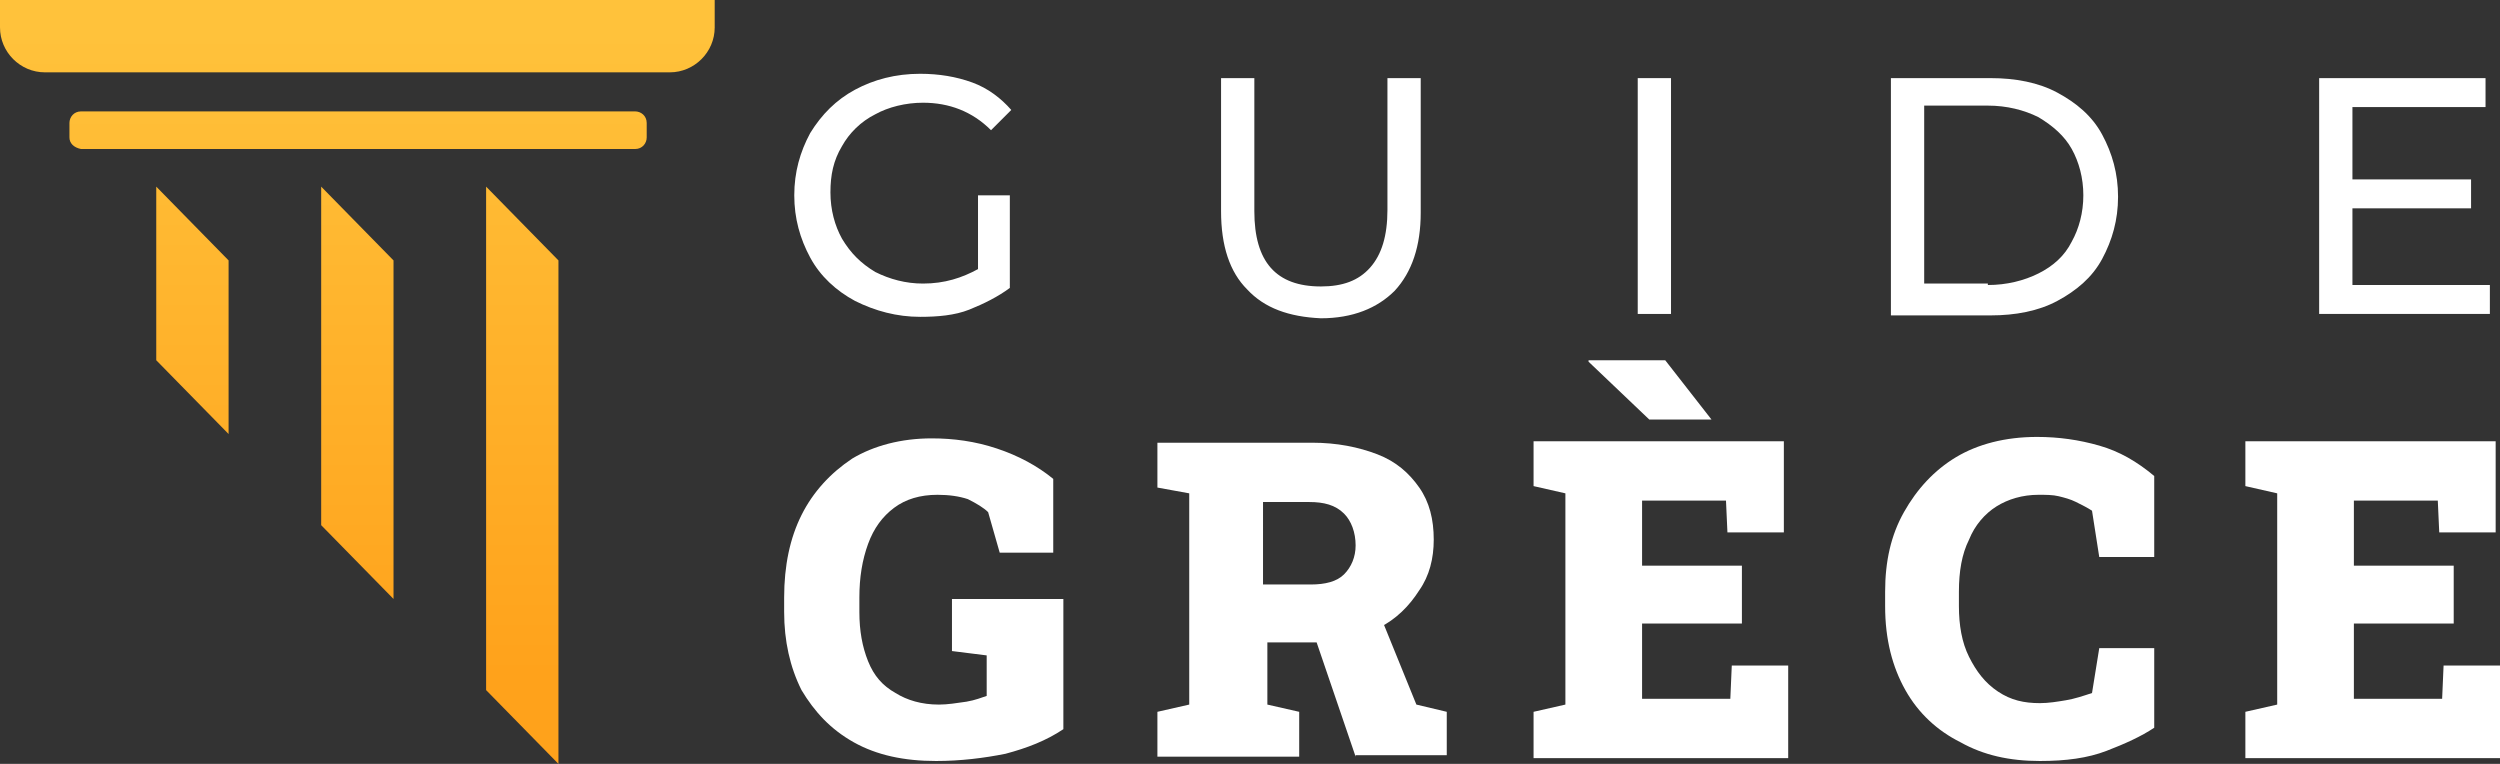
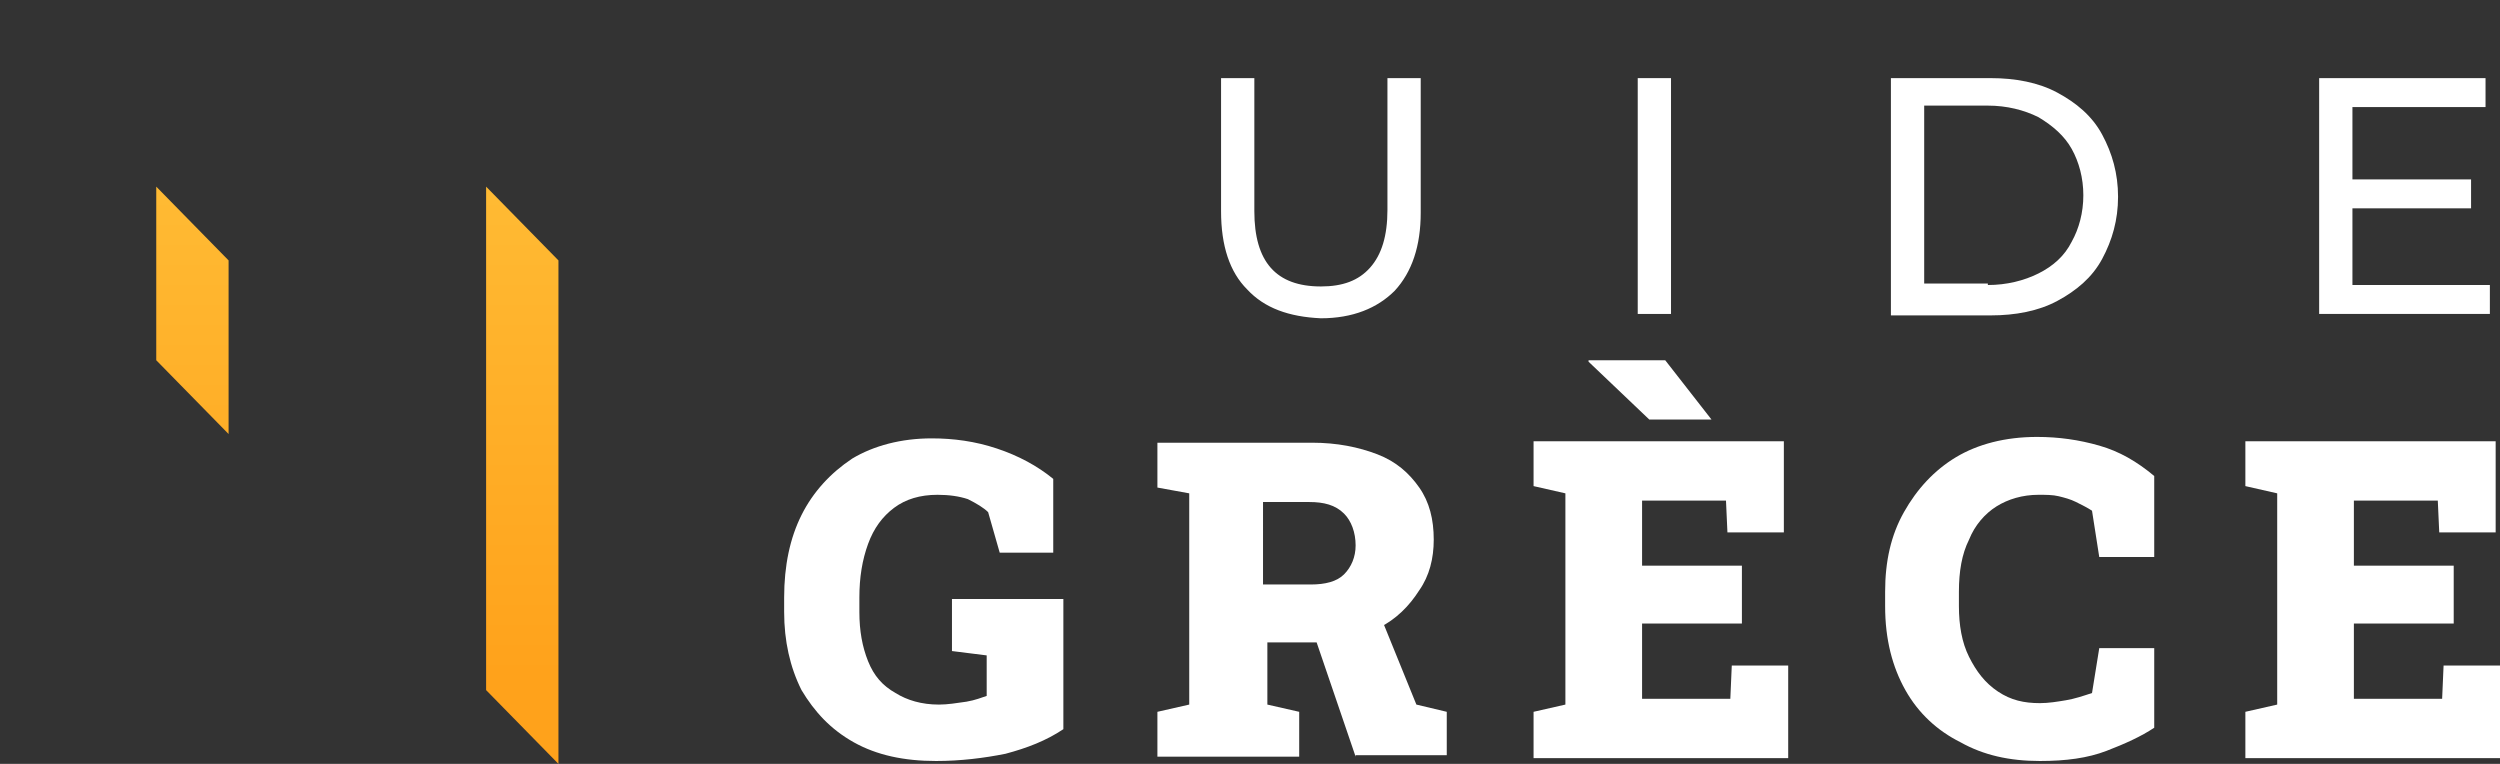
<svg xmlns="http://www.w3.org/2000/svg" version="1.1" id="Layer_1" x="0px" y="0px" width="172.8px" height="52.8px" viewBox="0 0 172.8 52.8" style="enable-background:new 0 0 172.8 52.8;" xml:space="preserve">
  <rect x="0" y="0" width="172.8" height="52.8" fill="#333333" stroke="none" />
  <style type="text/css">
	.st0{fill:#FFFFFF;}
	.st1{fill:url(#SVGID_1_);}
	.st2{fill:url(#SVGID_2_);}
	.st3{fill:url(#SVGID_3_);}
	.st4{fill:url(#SVGID_4_);}
	.st5{fill:url(#SVGID_5_);}
</style>
  <g>
-     <path class="st0" d="M67.6,13.5h2.2v6.4C69,20.5,68,21,67,21.4s-2.2,0.5-3.4,0.5c-1.6,0-3.1-0.4-4.5-1.1c-1.3-0.7-2.4-1.7-3.1-3   s-1.1-2.7-1.1-4.3c0-1.6,0.4-3,1.1-4.3c0.8-1.3,1.8-2.3,3.1-3s2.8-1.1,4.5-1.1c1.3,0,2.5,0.2,3.6,0.6c1.1,0.4,2,1.1,2.7,1.9   l-1.4,1.4c-1.3-1.3-2.9-1.9-4.7-1.9c-1.2,0-2.4,0.3-3.3,0.8c-1,0.5-1.8,1.3-2.3,2.2c-0.6,1-0.8,2-0.8,3.2c0,1.2,0.3,2.3,0.8,3.2   c0.6,1,1.3,1.7,2.3,2.3c1,0.5,2.1,0.8,3.3,0.8c1.5,0,2.7-0.4,3.8-1V13.5z" />
    <path class="st0" d="M86.2,20c-1.2-1.2-1.8-3-1.8-5.4V5.4h2.3v9.2c0,3.5,1.5,5.2,4.6,5.2c1.5,0,2.6-0.4,3.4-1.3s1.2-2.2,1.2-4V5.4   h2.3v9.3c0,2.3-0.6,4.1-1.8,5.4c-1.2,1.2-2.9,1.9-5.1,1.9C89.1,21.9,87.4,21.3,86.2,20z" />
    <path class="st0" d="M113.2,5.4h2.3v16.3h-2.3V5.4z" />
    <path class="st0" d="M130.7,5.4h6.9c1.7,0,3.3,0.3,4.6,1c1.3,0.7,2.4,1.6,3.1,2.9s1.1,2.7,1.1,4.3c0,1.6-0.4,3-1.1,4.3   s-1.8,2.2-3.1,2.9s-2.9,1-4.6,1h-6.9V5.4z M137.4,19.7c1.3,0,2.5-0.3,3.5-0.8c1-0.5,1.8-1.2,2.3-2.2c0.5-0.9,0.8-2,0.8-3.2   c0-1.2-0.3-2.3-0.8-3.2c-0.5-0.9-1.3-1.6-2.3-2.2c-1-0.5-2.2-0.8-3.5-0.8H133v12.3H137.4z" />
    <path class="st0" d="M172.1,19.7v2h-11.8V5.4h11.5v2h-9.2v5h8.2v2h-8.2v5.3H172.1z" />
    <path class="st0" d="M64.7,52.6c-2.2,0-4.1-0.4-5.7-1.3s-2.7-2.1-3.6-3.6c-0.8-1.6-1.2-3.4-1.2-5.4v-1c0-2.2,0.4-4.1,1.2-5.7   c0.8-1.6,2-2.9,3.5-3.9c1.5-0.9,3.4-1.4,5.5-1.4c1.5,0,3,0.2,4.5,0.7s2.8,1.2,3.9,2.1v5.1h-3.7l-0.8-2.8c-0.3-0.3-0.8-0.6-1.4-0.9   c-0.6-0.2-1.3-0.3-2.1-0.3c-1.2,0-2.2,0.3-3,0.9c-0.8,0.6-1.4,1.4-1.8,2.5s-0.6,2.3-0.6,3.7v1c0,1.3,0.2,2.4,0.6,3.4s1,1.7,1.9,2.2   c0.8,0.5,1.8,0.8,3,0.8c0.6,0,1.2-0.1,1.9-0.2c0.6-0.1,1.1-0.3,1.4-0.4v-2.8l-2.4-0.3v-3.6h7.7v9c-1.2,0.8-2.5,1.3-4,1.7   C68,52.4,66.4,52.6,64.7,52.6z" />
    <path class="st0" d="M80,52.3v-3.1l2.2-0.5V34.1L80,33.7v-3.1h10.7c1.7,0,3.2,0.3,4.5,0.8s2.2,1.3,2.9,2.3c0.7,1,1,2.2,1,3.6   c0,1.3-0.3,2.5-1,3.5c-0.7,1.1-1.6,2-2.8,2.6c-1.2,0.7-2.6,1-4.1,1l-3.6,0v4.3l2.2,0.5v3.1H80z M87.4,40.4h3.2c1,0,1.8-0.2,2.3-0.7   c0.5-0.5,0.8-1.2,0.8-2c0-0.9-0.3-1.7-0.8-2.2c-0.6-0.6-1.4-0.8-2.4-0.8h-3.2V40.4z M93.7,52.3l-2.9-8.5l4.5-1.5l2.6,6.4l2.1,0.5v3   H93.7z" />
    <path class="st0" d="M106,52.3v-3.1l2.2-0.5V34.1l-2.2-0.5v-3.1h17.3v6.3h-3.9l-0.1-2.2h-5.8v4.5h6.9v4h-6.9v5.2h6.1l0.1-2.3h3.9   v6.4H106z M118.3,29h-0.1H114l-4.2-4l0-0.1h5.3L118.3,29z" />
    <path class="st0" d="M141,52.6c-2.1,0-3.9-0.4-5.5-1.3c-1.6-0.8-2.9-2-3.8-3.6c-0.9-1.6-1.4-3.5-1.4-5.8v-1c0-2.1,0.4-3.9,1.3-5.5   s2.1-2.9,3.6-3.8s3.4-1.4,5.6-1.4c1.5,0,2.9,0.2,4.3,0.6c1.4,0.4,2.6,1.1,3.8,2.1v5.6h-3.8l-0.5-3.2c-0.3-0.2-0.7-0.4-1.1-0.6   c-0.4-0.2-0.8-0.3-1.2-0.4s-0.9-0.1-1.4-0.1c-1.1,0-2.1,0.3-2.9,0.8c-0.8,0.5-1.5,1.3-1.9,2.3c-0.5,1-0.7,2.2-0.7,3.6v1   c0,1.3,0.2,2.5,0.7,3.5c0.5,1,1.1,1.8,2,2.4s1.8,0.8,2.9,0.8c0.6,0,1.2-0.1,1.8-0.2s1.2-0.3,1.8-0.5l0.5-3.1h3.8v5.5   c-0.9,0.6-2,1.1-3.3,1.6C144.3,52.4,142.8,52.6,141,52.6z" />
    <path class="st0" d="M155.2,52.3v-3.1l2.2-0.5V34.1l-2.2-0.5v-3.1h17.3v6.3h-3.9l-0.1-2.2h-5.8v4.5h6.9v4h-6.9v5.2h6.1l0.1-2.3h3.9   v6.4H155.2z" />
  </g>
  <g>
    <linearGradient id="SVGID_1_" gradientUnits="userSpaceOnUse" x1="13.301" y1="2.376" x2="13.301" y2="46.653">
      <stop offset="0" style="stop-color:#FFC23B" />
      <stop offset="1" style="stop-color:#FFA21B" />
    </linearGradient>
    <polygon class="st1" points="15.8,18 15.8,30 10.8,24.9 10.8,12.9  " />
    <linearGradient id="SVGID_2_" gradientUnits="userSpaceOnUse" x1="24.702" y1="2.376" x2="24.702" y2="46.653">
      <stop offset="0" style="stop-color:#FFC23B" />
      <stop offset="1" style="stop-color:#FFA21B" />
    </linearGradient>
-     <path class="st2" d="M4.8,9.5v-1c0-0.4,0.3-0.8,0.8-0.8h38.3c0.4,0,0.8,0.3,0.8,0.8v1c0,0.4-0.3,0.8-0.8,0.8H5.6   C5.1,10.2,4.8,9.9,4.8,9.5z" />
    <linearGradient id="SVGID_3_" gradientUnits="userSpaceOnUse" x1="24.703" y1="2.376" x2="24.703" y2="46.653">
      <stop offset="0" style="stop-color:#FFC23B" />
      <stop offset="1" style="stop-color:#FFA21B" />
    </linearGradient>
-     <path class="st3" d="M0,1.9V0h49.4v1.9C49.4,3.6,48,5,46.3,5H3.1C1.4,5,0,3.6,0,1.9z" />
    <linearGradient id="SVGID_4_" gradientUnits="userSpaceOnUse" x1="24.703" y1="2.376" x2="24.703" y2="46.653">
      <stop offset="0" style="stop-color:#FFC23B" />
      <stop offset="1" style="stop-color:#FFA21B" />
    </linearGradient>
-     <polygon class="st4" points="27.2,18 27.2,41.4 22.2,36.3 22.2,12.9  " />
    <linearGradient id="SVGID_5_" gradientUnits="userSpaceOnUse" x1="36.103" y1="2.376" x2="36.103" y2="46.653">
      <stop offset="0" style="stop-color:#FFC23B" />
      <stop offset="1" style="stop-color:#FFA21B" />
    </linearGradient>
    <polygon class="st5" points="38.6,18 38.6,52.8 33.6,47.7 33.6,12.9  " />
  </g>
</svg>